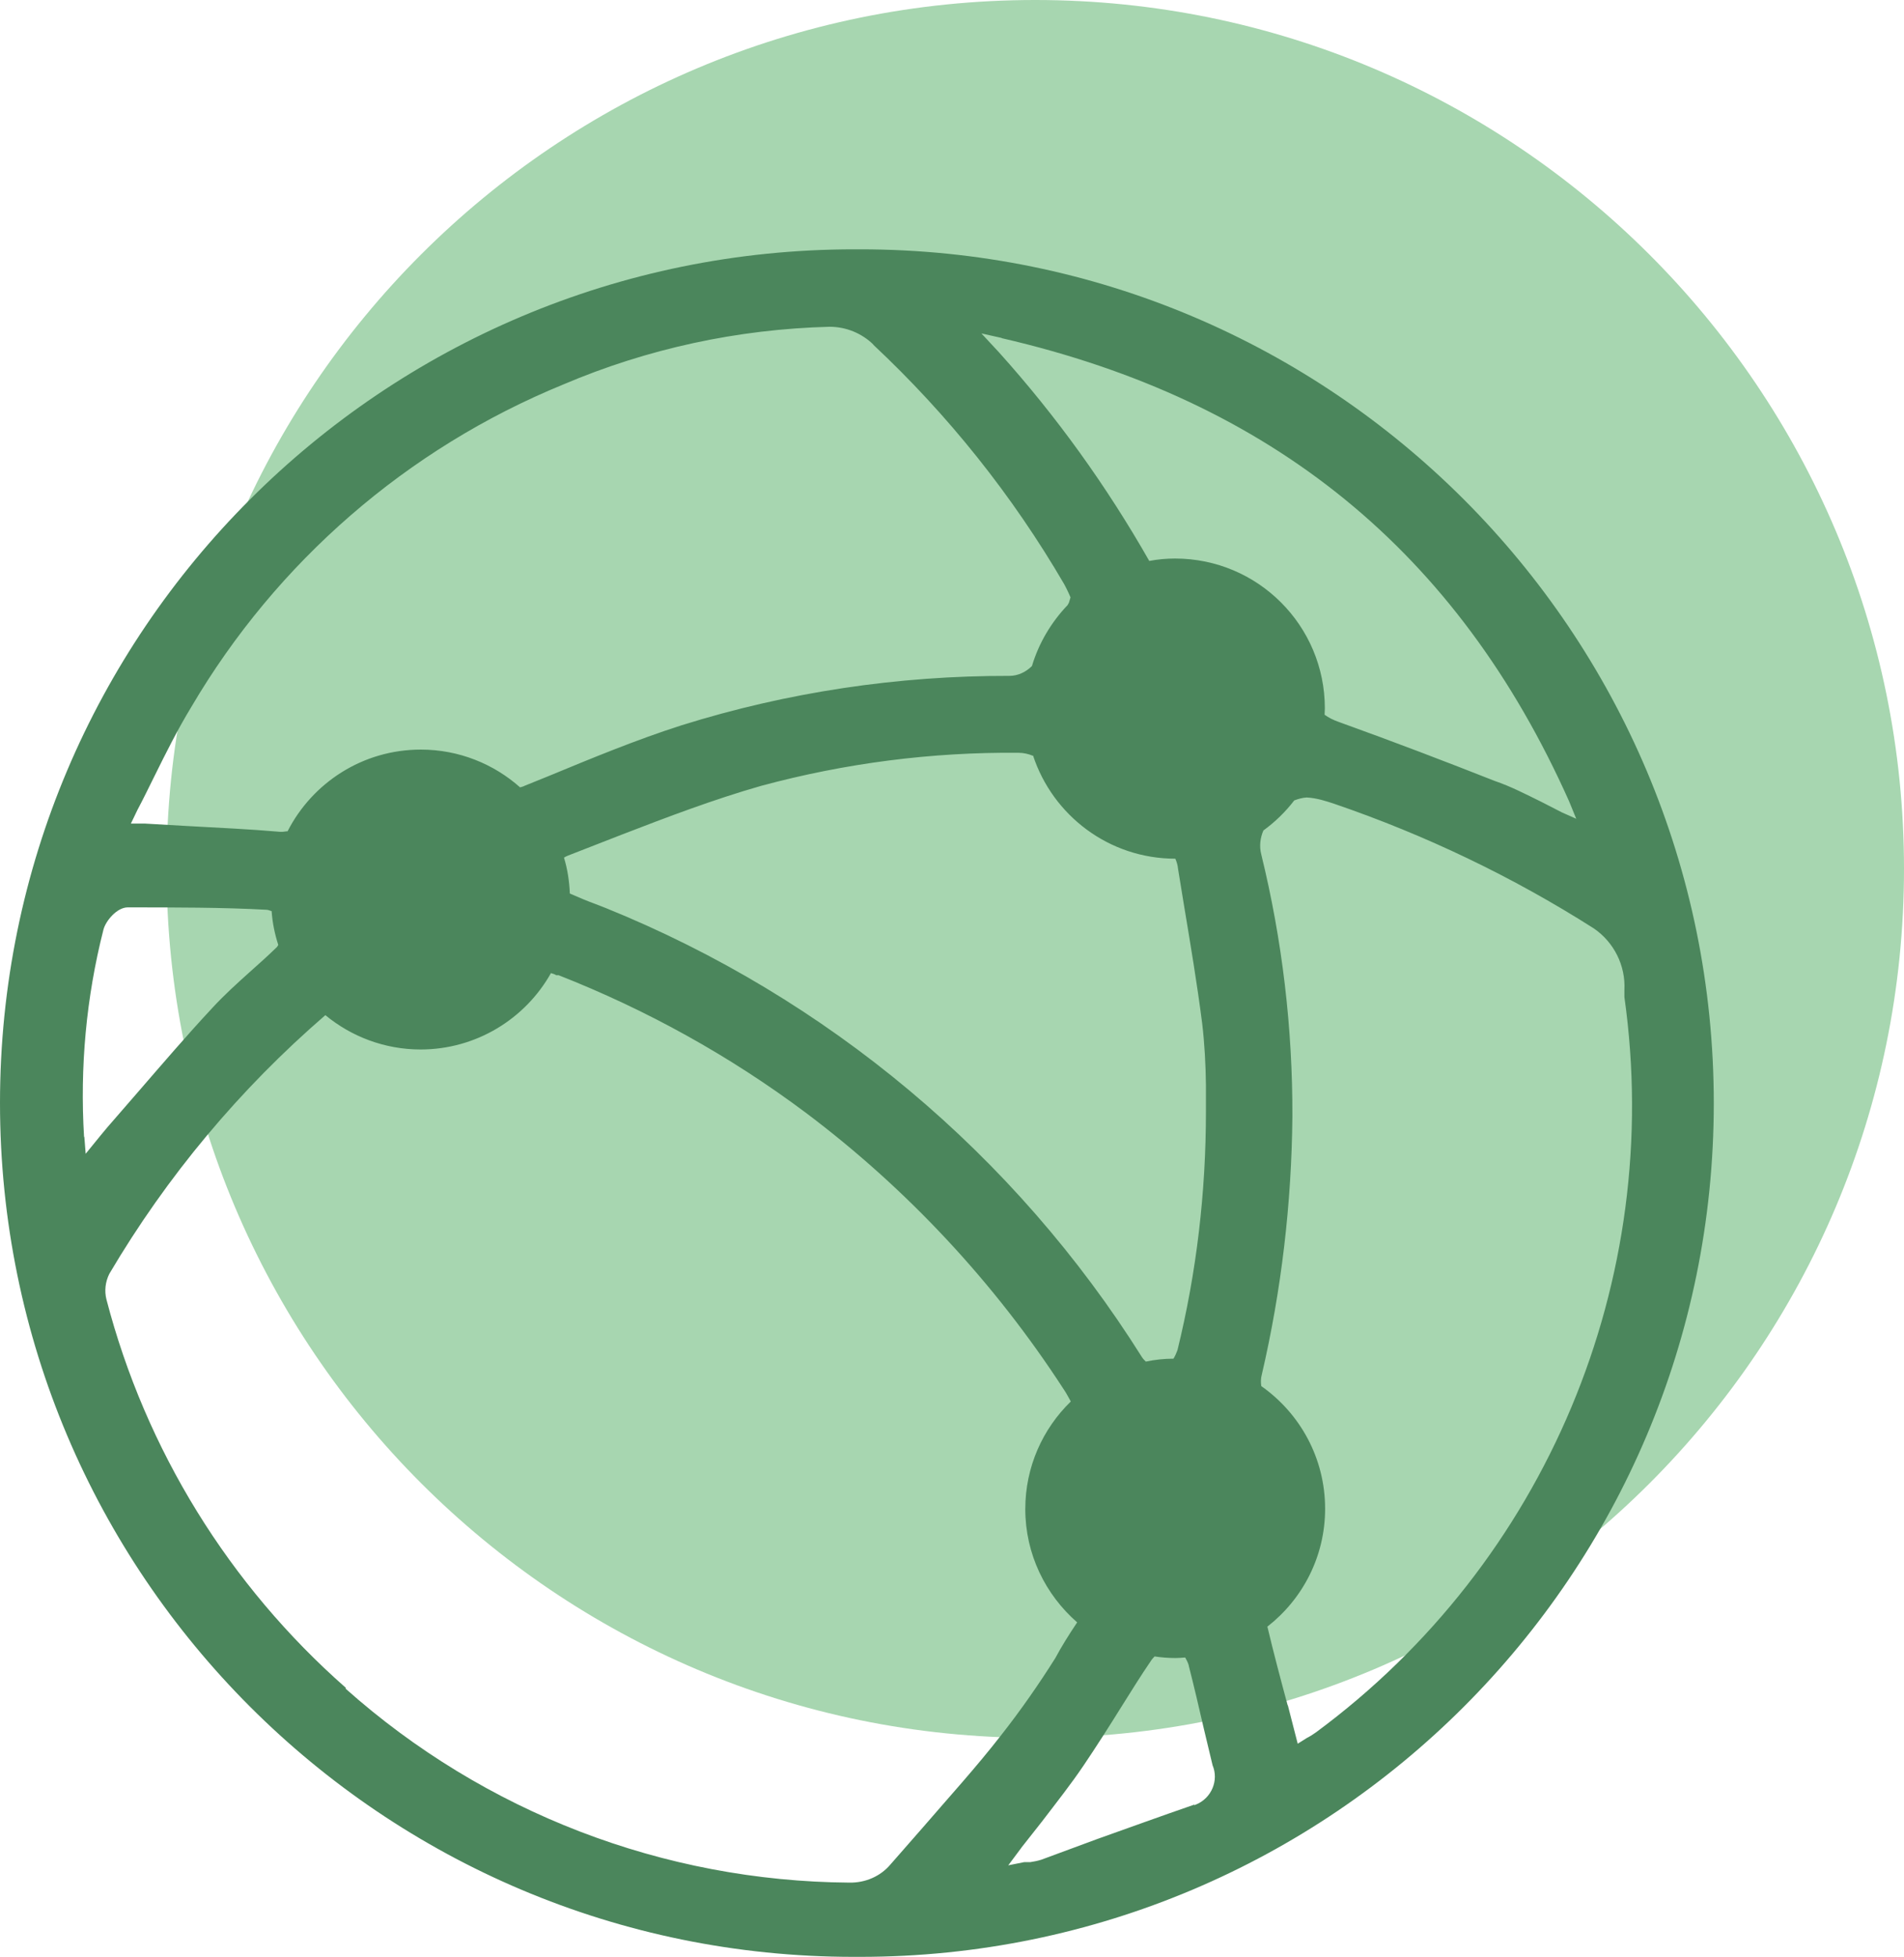
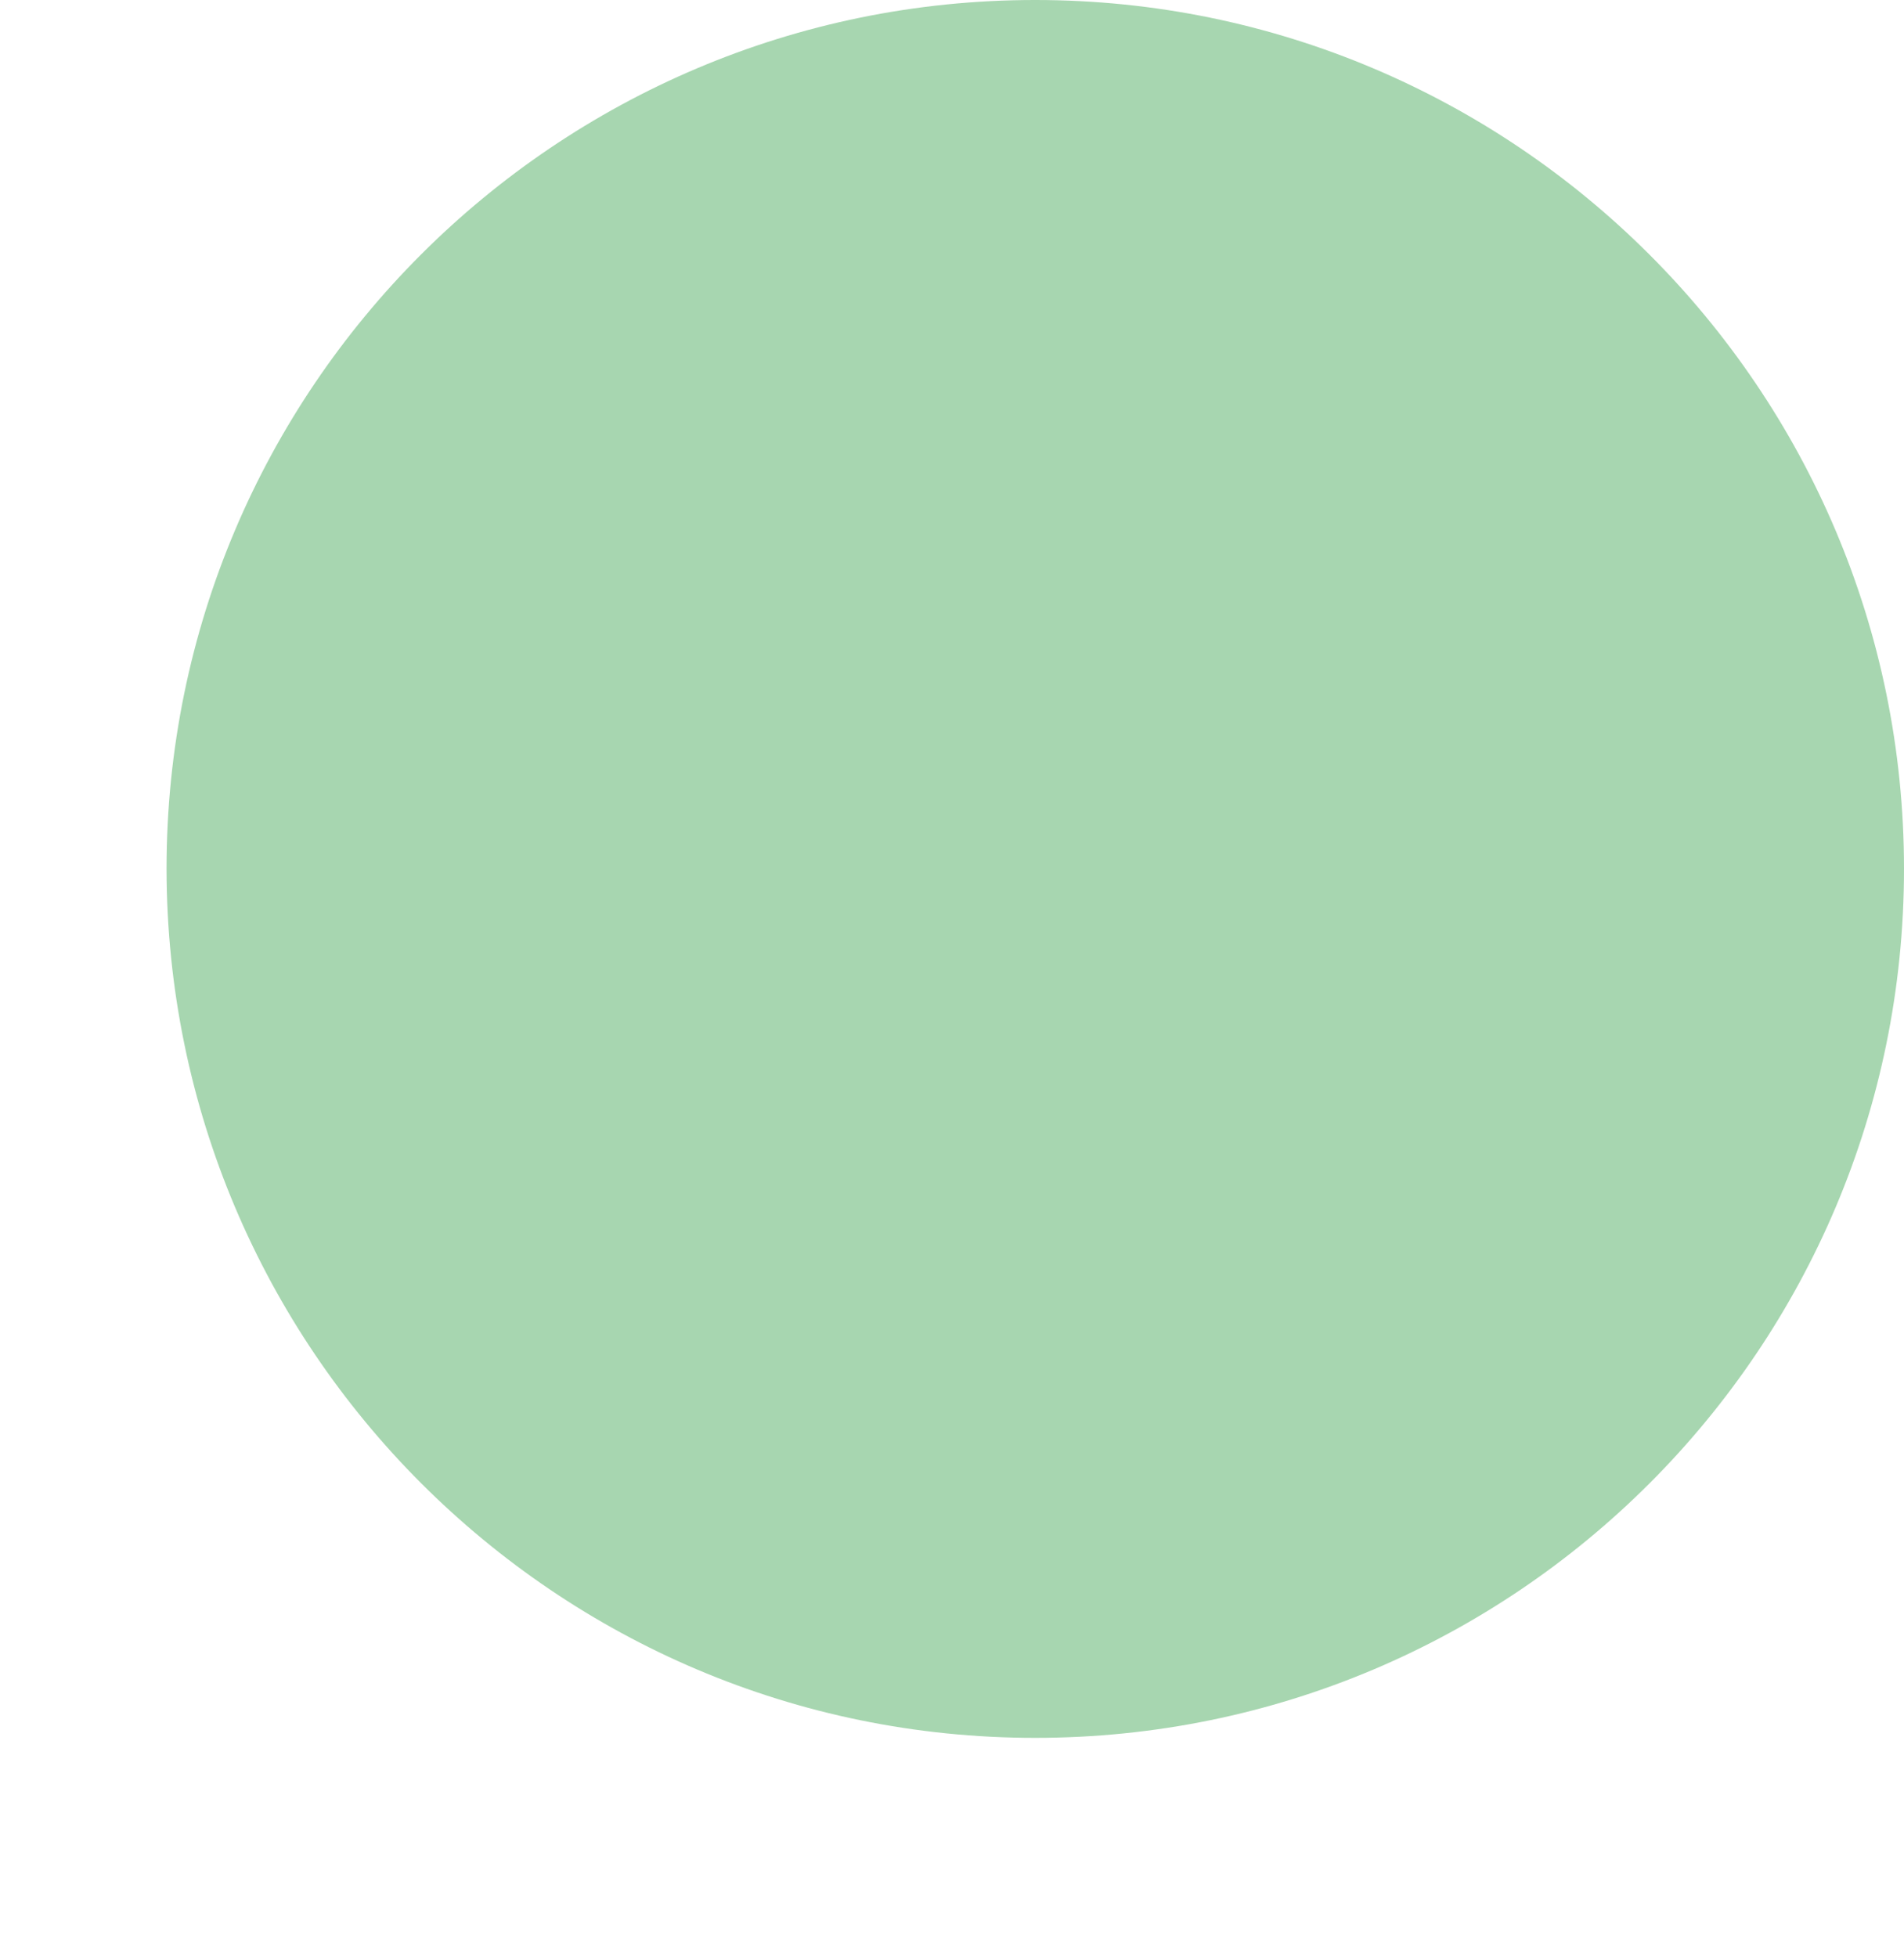
<svg xmlns="http://www.w3.org/2000/svg" id="Layer_2" viewBox="0 0 71.57 73.54">
  <defs>
    <style>.cls-1{fill:#4b865c;}.cls-1,.cls-2{stroke-width:0px;}.cls-2{fill:#a7d6b0;}</style>
  </defs>
  <g id="Layer_1-2">
-     <path class="cls-2" d="M71.57,32.65c0,18.04-14.62,32.66-32.66,32.66-9.02,0-17.17-3.66-23.08-9.57-5.91-5.91-9.56-14.07-9.57-23.09C6.26,14.62,20.89,0,38.91,0s32.66,14.62,32.66,32.65Z" />
-     <path class="cls-1" d="M32.33,9.37h0s-.08,0-.11,0c-.04,0-.08,0-.11,0h0C14.37,9.37,0,23.73,0,41.45s14.37,32.09,32.09,32.09c.04,0,.08,0,.12,0,.04,0,.08,0,.12,0,17.72,0,32.09-14.36,32.09-32.08,0-17.72-14.36-32.09-32.08-32.09ZM38.83,28.39c.74,2.25,2.85,3.88,5.35,3.88,0,0,0,0,0,0,.05.12.09.24.1.37l.23,1.41c.24,1.44.49,2.93.68,4.42.09.76.13,1.53.14,2.3v1.01c0,3.02-.35,6.03-1.07,8.96-.04.11-.09.22-.15.32-.36,0-.71.04-1.04.11-.05-.05-.1-.1-.14-.16-4.78-7.61-11.84-13.52-20.17-16.89l-.36-.14c-.33-.12-.66-.26-.98-.4-.02-.47-.09-.92-.22-1.35.05-.03.1-.06.16-.08l2-.78c1.71-.66,3.47-1.33,5.26-1.84,3.15-.85,6.4-1.27,9.66-1.24.19,0,.37.04.54.11ZM3.16,42.73c-.16-2.62.08-5.25.73-7.8.09-.33.5-.82.9-.83,1.78,0,3.61,0,5.23.09.07,0,.13.04.19.05.03.44.12.87.25,1.27-.02.03-.03.06-.05.08-.32.31-.66.62-.99.91-.49.44-1,.9-1.44,1.38-.97,1.04-1.91,2.14-2.82,3.19l-1.12,1.29-.25.3-.57.7-.05-.64ZM37.66,12.71c10.14,2.34,17.12,8,21.32,17.4l.27.66-.54-.24-.78-.4c-.57-.28-1.15-.58-1.74-.78-1.85-.73-3.76-1.46-5.87-2.22-.2-.07-.38-.16-.53-.27,0-.08.01-.16.01-.24,0-3.11-2.52-5.63-5.63-5.63-.33,0-.65.03-.97.09-1.6-2.81-3.49-5.44-5.65-7.84l-.66-.71.76.17ZM32.82,12.95c2.82,2.64,5.24,5.67,7.18,9,.06.11.12.23.17.34l.07.16-.06.2-.05.09c-.61.64-1.08,1.42-1.34,2.29-.23.23-.53.37-.85.37-4.18-.01-8.34.61-12.33,1.86-1.69.54-3.38,1.24-5,1.91l-.89.36c-.05.03-.11.04-.17.06-.99-.88-2.3-1.42-3.73-1.42-2.19,0-4.08,1.25-5.01,3.07-.07,0-.14.02-.21.02h-.07c-1.15-.1-2.28-.15-3.53-.22l-1.56-.09h-.27s-.25,0-.25,0l.25-.52c.22-.41.42-.83.63-1.25.45-.91.88-1.77,1.39-2.61,3.21-5.46,8.12-9.72,13.98-12.12,3.17-1.35,6.56-2.08,10.01-2.17.62,0,1.21.24,1.65.67ZM13,63.43c-4.39-3.86-7.53-8.95-9-14.6-.08-.32-.04-.66.11-.96,2.16-3.66,4.9-6.94,8.12-9.72.97.8,2.22,1.29,3.58,1.29,2.1,0,3.94-1.16,4.9-2.87.07.02.14.04.2.08h.09c3.31,1.3,6.43,3.03,9.28,5.16,3.82,2.87,7.11,6.4,9.71,10.41.09.13.16.27.24.41l.02.04c-1.05,1.02-1.71,2.45-1.71,4.04,0,1.7.76,3.22,1.95,4.26l-.04.06c-.28.42-.55.85-.78,1.28-.63,1-1.3,1.96-2.03,2.89-.94,1.21-1.97,2.34-2.97,3.5l-1.2,1.37c-.38.45-.95.69-1.54.68-6.99-.05-13.72-2.64-18.94-7.29ZM38.39,69.44l.78-.99c.55-.72,1.08-1.39,1.56-2.1.48-.71.97-1.48,1.43-2.22.37-.59.73-1.17,1.12-1.74.03-.05.08-.09.12-.14.26.04.52.06.79.06.12,0,.24-.01.36-.02.09.15.14.29.14.33.2.78.38,1.56.56,2.34.11.46.22.92.33,1.38.24.57-.04,1.23-.61,1.47-.03.01-.06.02-.08.03v-.02c-1.22.42-2.43.86-3.64,1.29l-2.11.78c-.13.04-.27.07-.41.09h-.23l-.6.12.5-.67ZM48.4,64.08c-.27-1-.53-1.98-.76-2.95,1.32-1.03,2.17-2.63,2.17-4.43,0-1.91-.95-3.59-2.4-4.61-.02-.14-.02-.29.02-.43.74-3.18,1.12-6.44,1.15-9.7.01-3.32-.38-6.63-1.17-9.85-.08-.31-.04-.62.08-.9.44-.32.83-.7,1.16-1.13.16-.06.31-.1.47-.11.38.02.74.14,1.04.24,3.42,1.17,6.7,2.74,9.75,4.68.76.52,1.2,1.4,1.15,2.32v.26c1.5,10.64-2.95,21.25-11.59,27.63-.11.08-.22.15-.34.21l-.35.22-.37-1.44Z" />
+     <path class="cls-2" d="M71.57,32.65c0,18.04-14.62,32.66-32.66,32.66-9.02,0-17.17-3.66-23.08-9.57-5.91-5.91-9.56-14.07-9.57-23.09C6.26,14.62,20.89,0,38.91,0s32.66,14.62,32.66,32.65" />
  </g>
</svg>